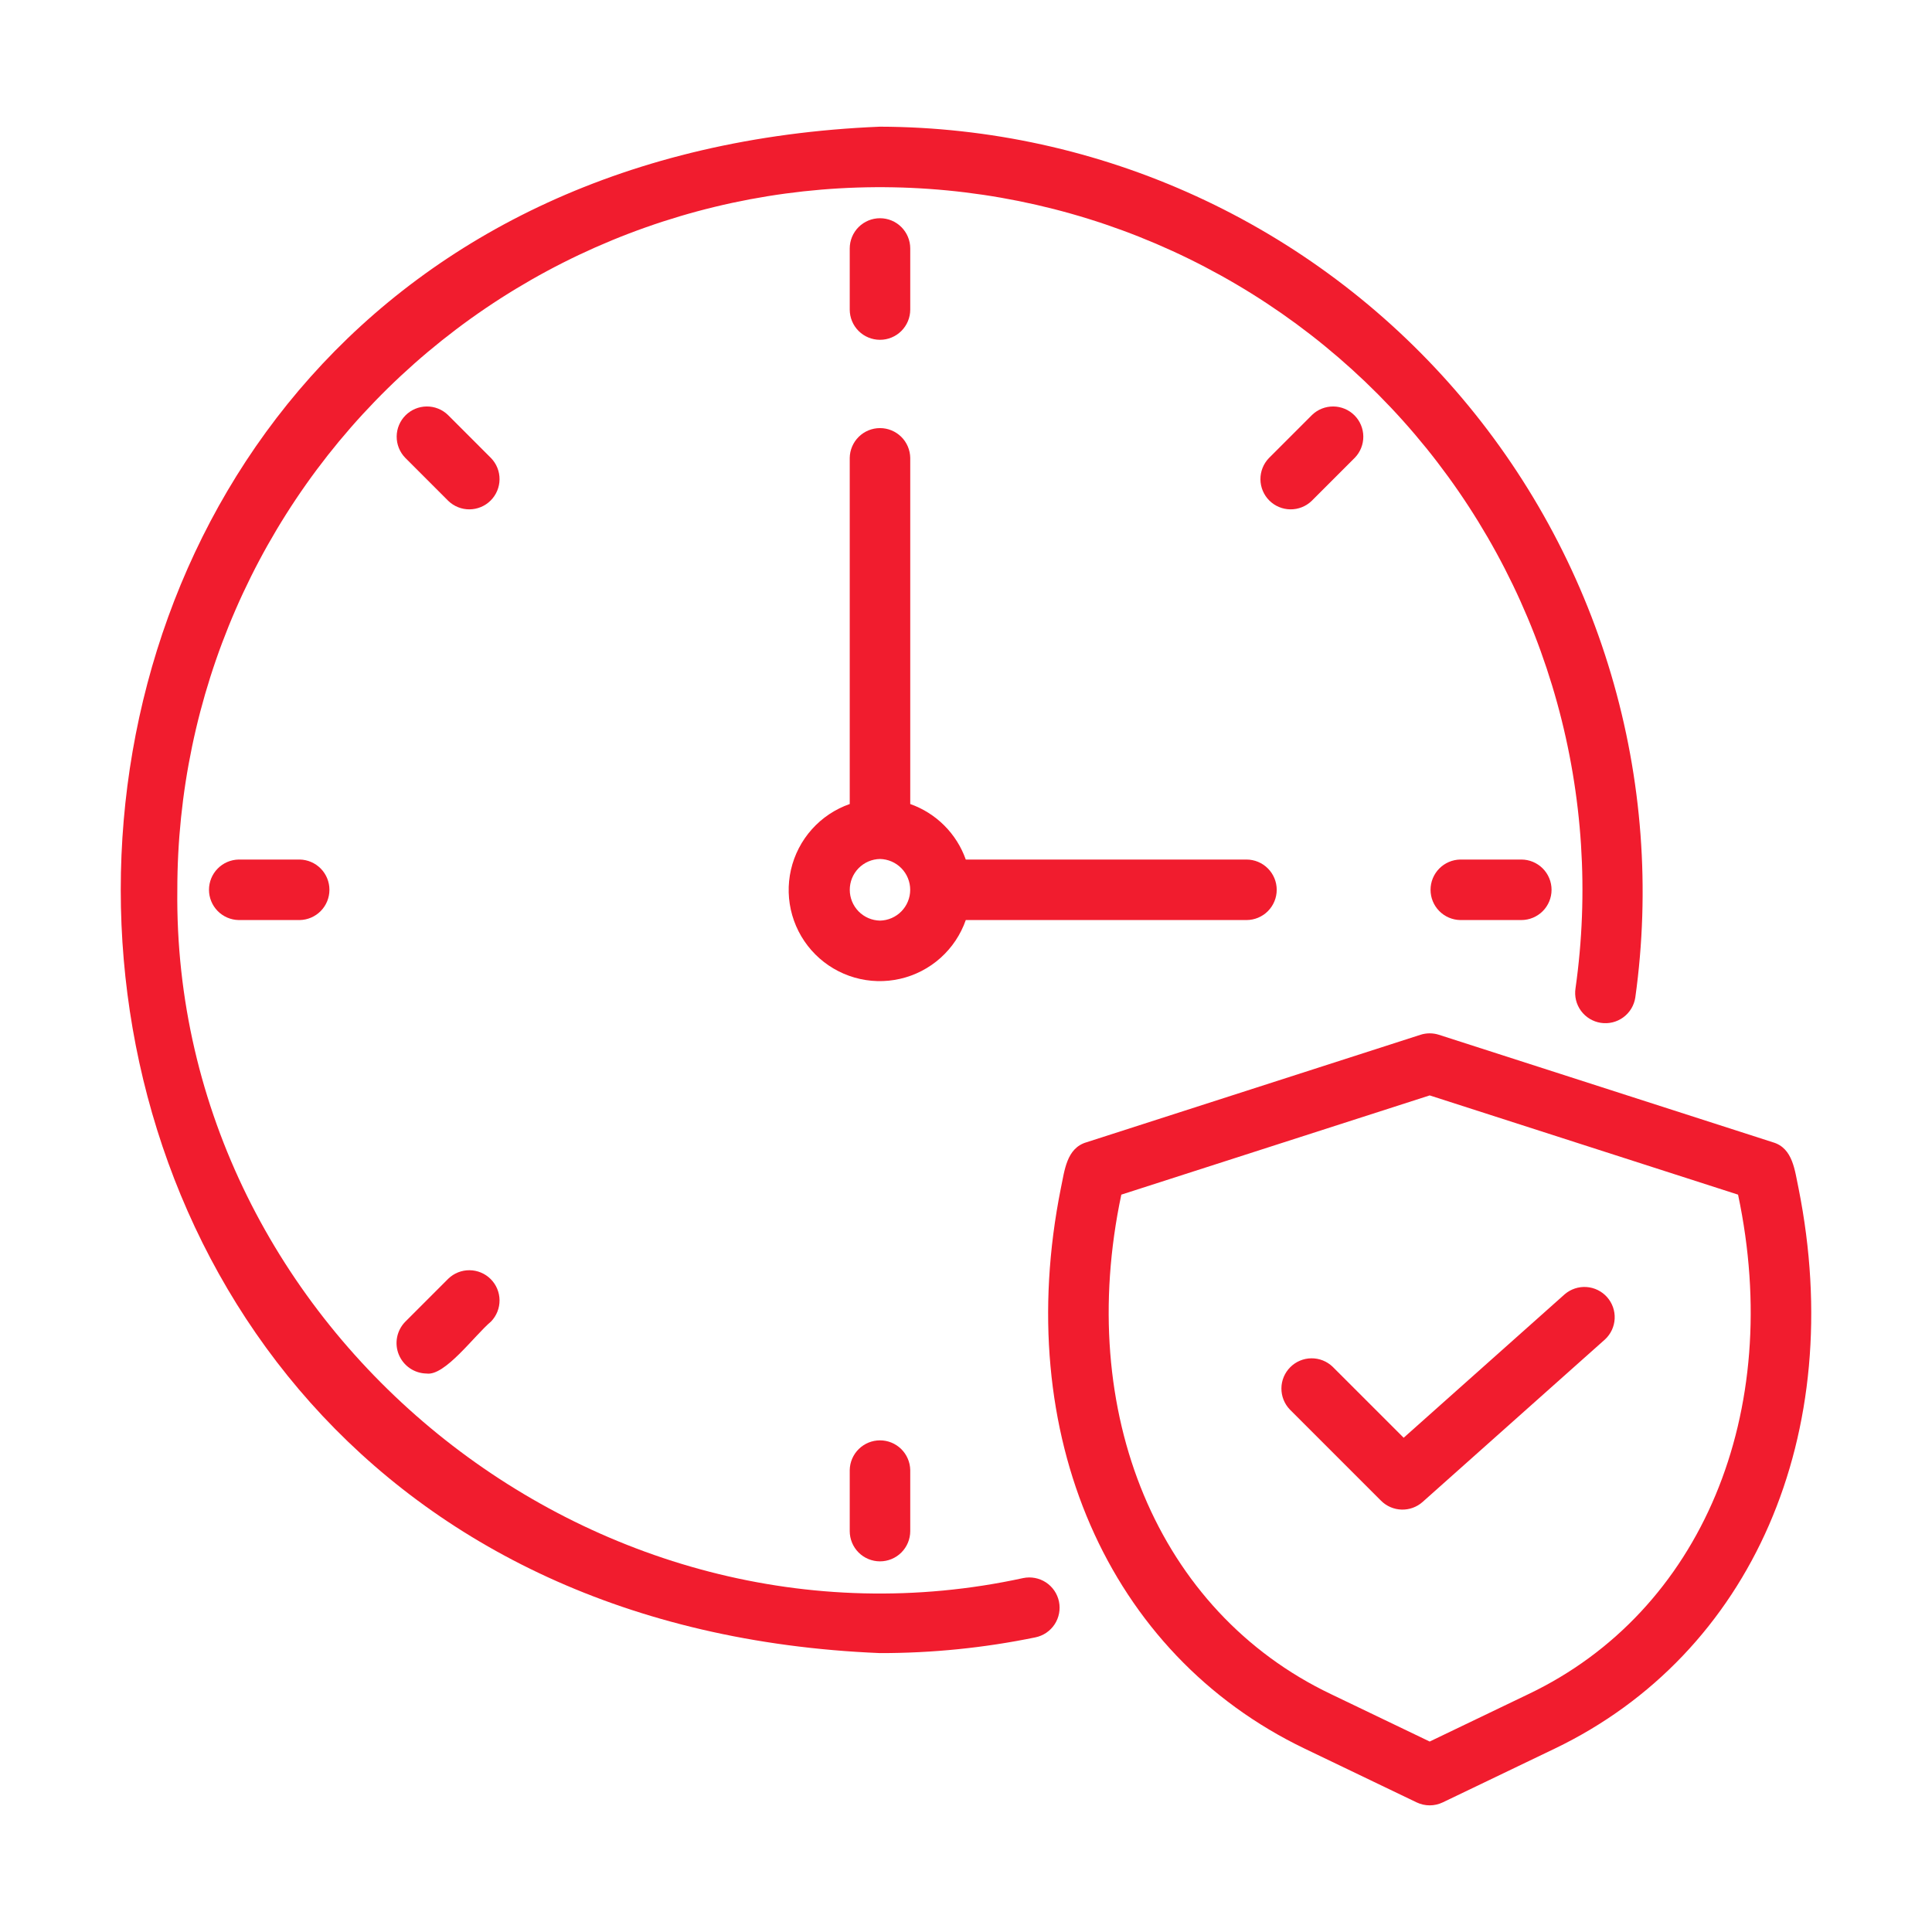
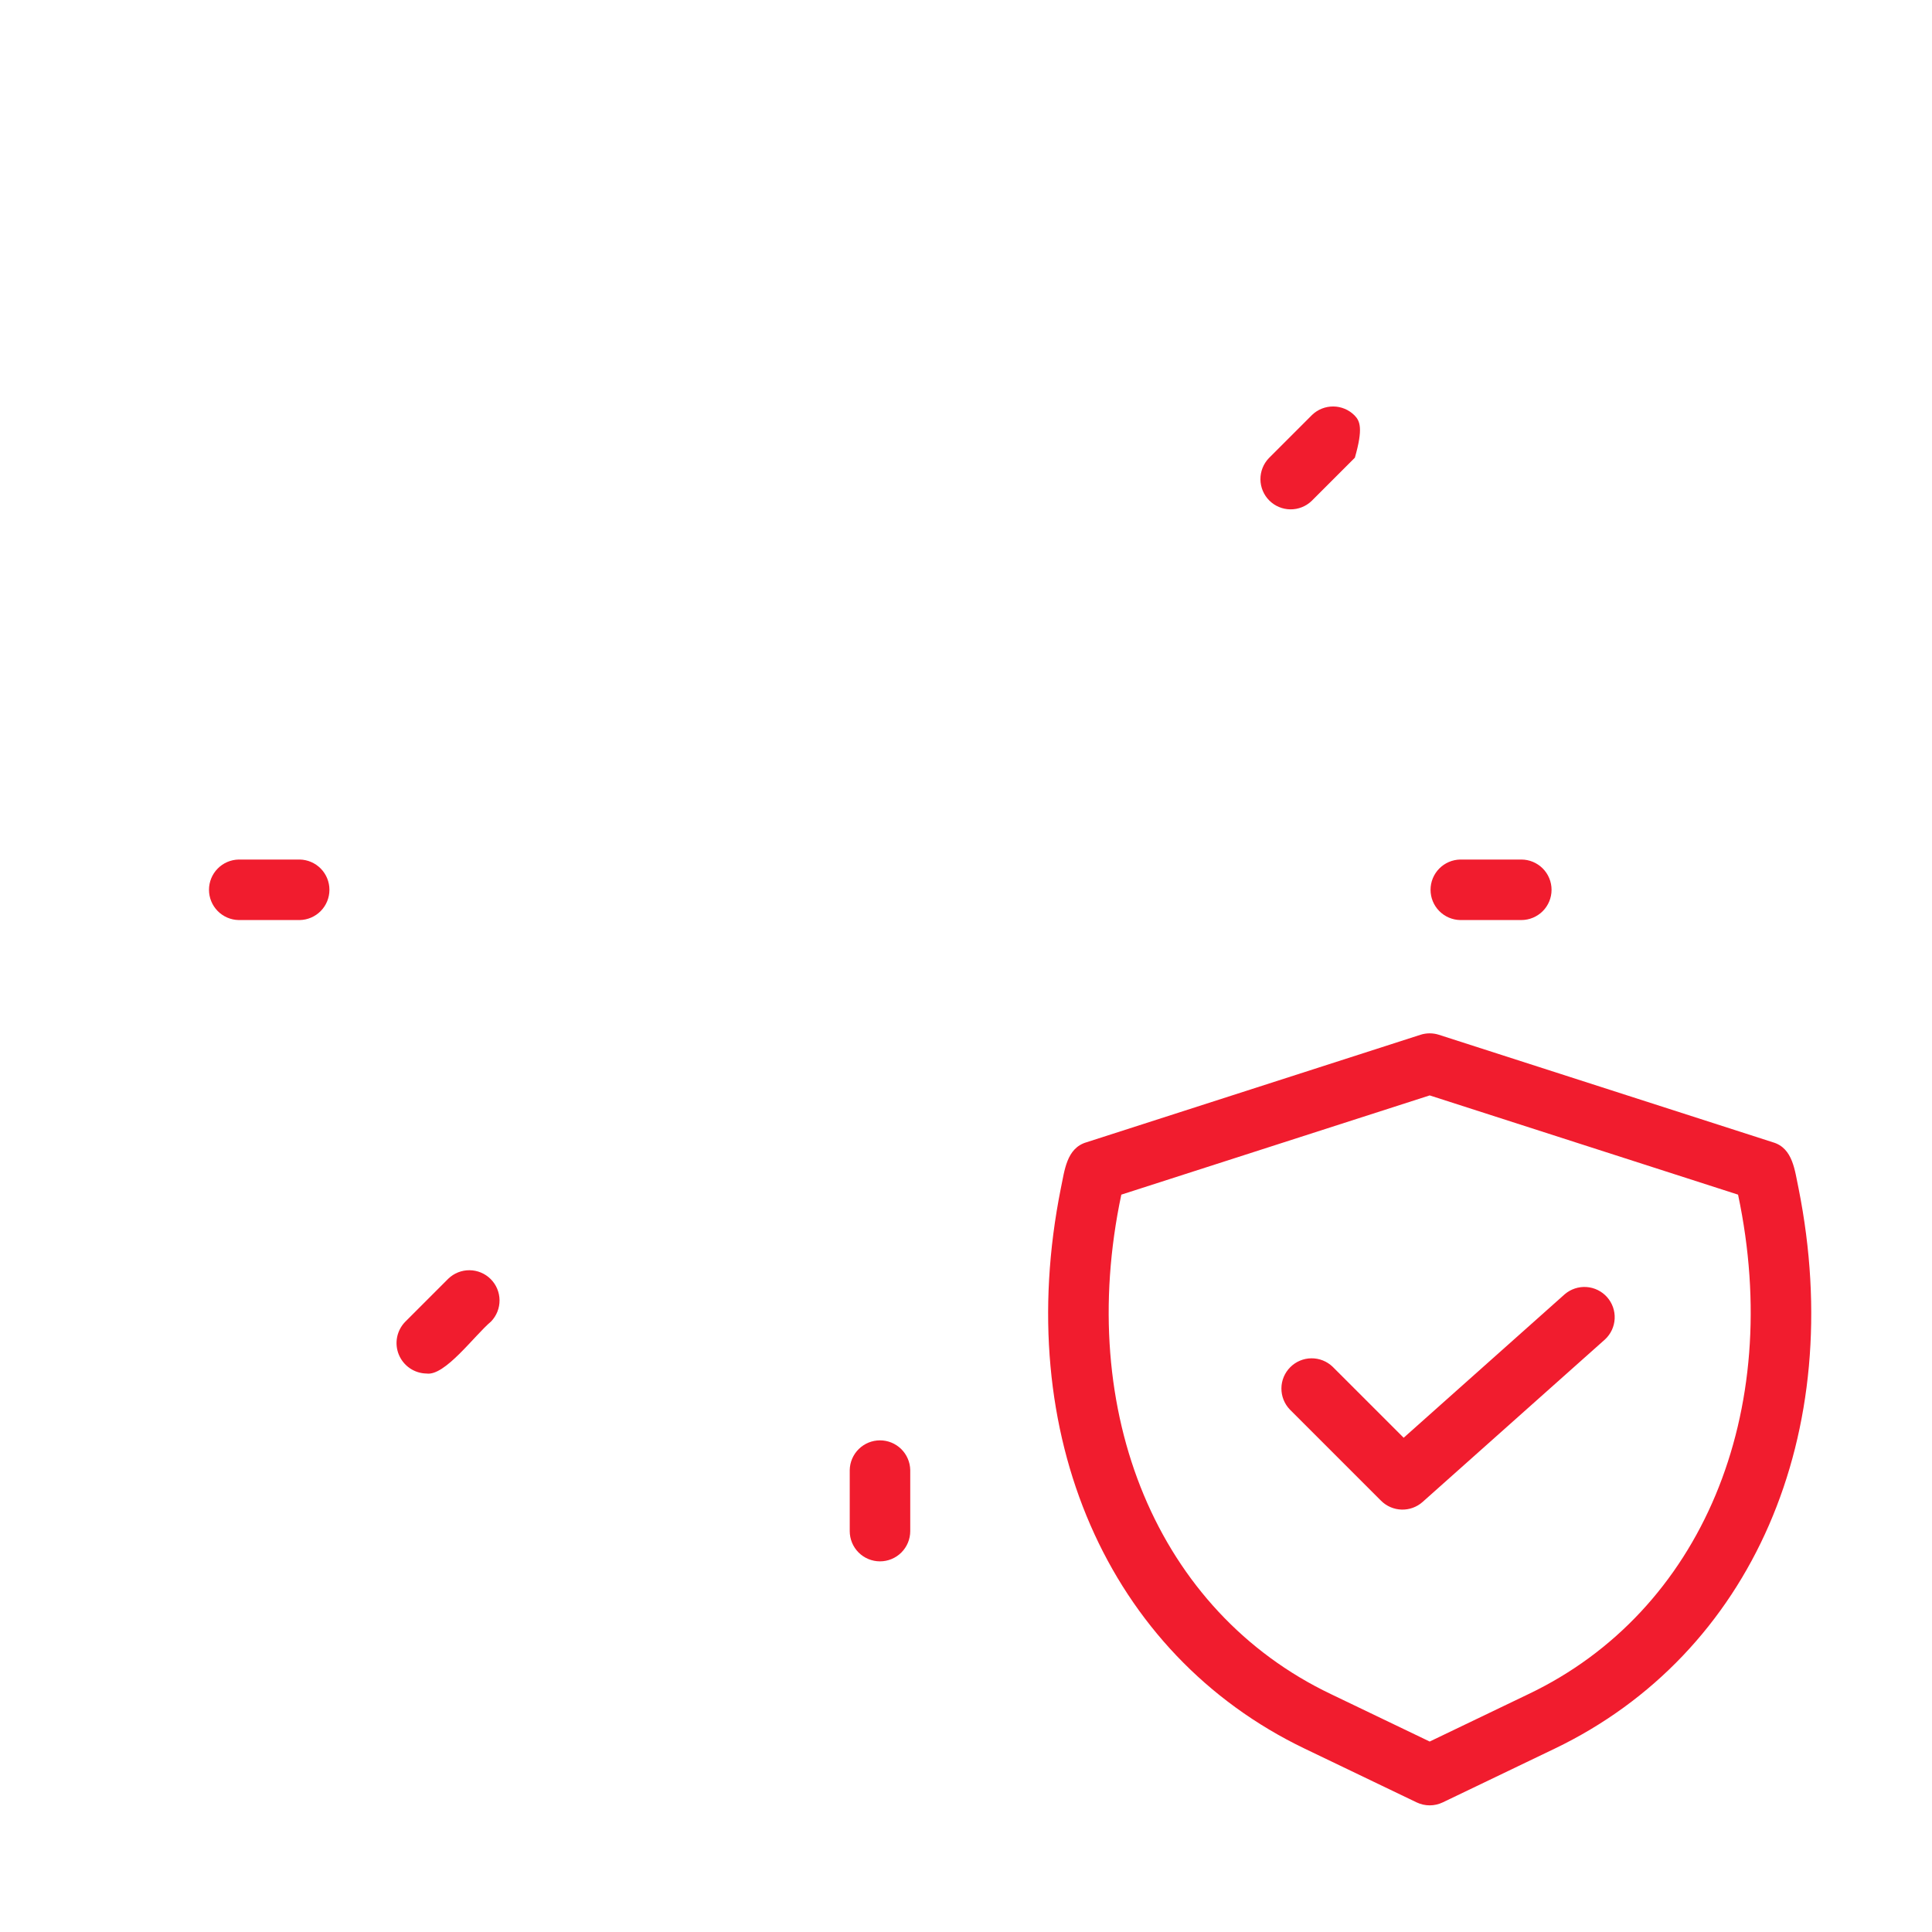
<svg xmlns="http://www.w3.org/2000/svg" width="156" height="156" viewBox="0 0 156 156" fill="none">
-   <path d="M82.617 127.422C48.019 134.962 13.902 107.352 14.318 71.842C14.318 64.056 15.921 56.354 19.027 49.214C22.133 42.074 26.675 35.651 32.371 30.342C38.067 25.034 44.794 20.955 52.135 18.36C59.475 15.764 67.271 14.707 75.038 15.255C82.804 15.803 90.375 17.943 97.278 21.544C104.182 25.144 110.27 30.126 115.165 36.181C120.059 42.236 123.655 49.234 125.728 56.739C127.801 64.244 128.307 72.095 127.215 79.804C127.166 80.121 127.18 80.445 127.256 80.757C127.332 81.069 127.469 81.362 127.659 81.621C127.849 81.88 128.088 82.099 128.363 82.265C128.638 82.431 128.942 82.542 129.259 82.59C129.577 82.639 129.901 82.624 130.212 82.548C130.524 82.471 130.818 82.334 131.076 82.143C131.335 81.953 131.553 81.714 131.719 81.439C131.885 81.164 131.995 80.859 132.043 80.542C133.262 71.808 132.596 62.915 130.091 54.46C127.587 46.005 123.301 38.185 117.522 31.524C111.744 24.863 104.606 19.516 96.59 15.843C88.573 12.17 79.863 10.256 71.045 10.229C-10.701 13.613 -10.662 130.104 71.046 133.48C75.266 133.485 79.476 133.059 83.61 132.208C84.245 132.076 84.801 131.698 85.157 131.156C85.512 130.615 85.638 129.954 85.507 129.319C85.375 128.684 84.997 128.128 84.455 127.772C83.913 127.417 83.252 127.291 82.617 127.422Z" fill="#F11C2E" />
-   <path d="M77.982 74.29H100.646C101.293 74.29 101.915 74.033 102.373 73.575C102.831 73.116 103.089 72.495 103.089 71.847C103.089 71.199 102.831 70.578 102.373 70.12C101.915 69.661 101.293 69.404 100.646 69.404H77.982C77.616 68.37 77.023 67.431 76.247 66.655C75.471 65.879 74.532 65.287 73.498 64.921V36.974C73.488 36.333 73.227 35.72 72.77 35.27C72.312 34.82 71.697 34.567 71.055 34.567C70.413 34.567 69.797 34.82 69.34 35.27C68.883 35.721 68.621 36.333 68.612 36.974V64.921C67.436 65.331 66.385 66.033 65.555 66.961C64.725 67.889 64.144 69.013 63.866 70.227C63.589 71.44 63.624 72.705 63.969 73.901C64.313 75.097 64.956 76.187 65.836 77.067C66.716 77.947 67.806 78.59 69.002 78.934C70.199 79.279 71.463 79.314 72.677 79.036C73.89 78.759 75.014 78.178 75.942 77.348C76.87 76.517 77.572 75.466 77.982 74.29ZM71.055 74.335C70.403 74.323 69.783 74.055 69.326 73.59C68.87 73.124 68.615 72.499 68.615 71.847C68.615 71.195 68.87 70.57 69.326 70.104C69.783 69.639 70.403 69.371 71.055 69.359C71.706 69.372 72.326 69.64 72.782 70.105C73.238 70.57 73.494 71.196 73.494 71.847C73.494 72.499 73.238 73.124 72.782 73.589C72.326 74.054 71.706 74.322 71.055 74.335Z" fill="#F11C2E" />
-   <path d="M73.498 24.995V20.064C73.498 19.416 73.241 18.795 72.782 18.336C72.324 17.878 71.703 17.621 71.055 17.621C70.407 17.621 69.786 17.878 69.327 18.336C68.869 18.795 68.612 19.416 68.612 20.064V24.995C68.612 25.643 68.869 26.265 69.327 26.723C69.786 27.181 70.407 27.438 71.055 27.438C71.703 27.438 72.324 27.181 72.782 26.723C73.241 26.265 73.498 25.643 73.498 24.995Z" fill="#F11C2E" />
-   <path d="M39.653 36.991L36.166 33.503C35.705 33.059 35.089 32.814 34.449 32.821C33.809 32.827 33.198 33.084 32.745 33.536C32.293 33.989 32.036 34.6 32.03 35.24C32.024 35.88 32.269 36.496 32.712 36.957L36.199 40.446C36.66 40.889 37.276 41.134 37.916 41.128C38.556 41.121 39.168 40.865 39.62 40.412C40.072 39.96 40.329 39.348 40.336 38.708C40.342 38.069 40.097 37.452 39.653 36.991Z" fill="#F11C2E" />
  <path d="M19.272 69.404C18.632 69.416 18.022 69.679 17.574 70.136C17.126 70.593 16.875 71.207 16.875 71.847C16.875 72.487 17.126 73.102 17.574 73.558C18.022 74.015 18.632 74.278 19.272 74.29H24.204C24.844 74.278 25.453 74.015 25.901 73.558C26.349 73.101 26.6 72.487 26.6 71.847C26.6 71.207 26.349 70.593 25.901 70.136C25.453 69.679 24.844 69.416 24.204 69.404L19.272 69.404Z" fill="#F11C2E" />
  <path d="M36.199 103.247L32.712 106.735C32.378 107.08 32.152 107.515 32.062 107.986C31.972 108.457 32.022 108.945 32.206 109.388C32.39 109.831 32.699 110.211 33.096 110.481C33.492 110.751 33.96 110.898 34.439 110.906C35.924 111.13 38.272 107.873 39.653 106.702C40.097 106.241 40.342 105.624 40.336 104.984C40.33 104.344 40.073 103.733 39.621 103.28C39.168 102.828 38.556 102.571 37.916 102.565C37.276 102.558 36.66 102.804 36.199 103.247Z" fill="#F11C2E" />
  <path d="M68.612 118.698V123.629C68.612 124.277 68.869 124.898 69.327 125.357C69.785 125.815 70.407 126.072 71.055 126.072C71.703 126.072 72.324 125.815 72.782 125.357C73.24 124.898 73.498 124.277 73.498 123.629V118.698C73.485 118.058 73.222 117.449 72.766 117.001C72.309 116.553 71.695 116.302 71.055 116.302C70.415 116.302 69.801 116.553 69.344 117.001C68.887 117.449 68.624 118.058 68.612 118.698Z" fill="#F11C2E" />
  <path d="M117.907 69.404C117.267 69.416 116.657 69.679 116.209 70.136C115.761 70.593 115.51 71.207 115.51 71.847C115.51 72.487 115.761 73.102 116.209 73.558C116.657 74.015 117.267 74.278 117.907 74.29H122.838C123.486 74.29 124.107 74.033 124.566 73.575C125.024 73.117 125.281 72.495 125.281 71.847C125.281 71.199 125.024 70.578 124.566 70.12C124.107 69.662 123.486 69.404 122.838 69.404L117.907 69.404Z" fill="#F11C2E" />
-   <path d="M105.911 40.446L109.399 36.958C109.843 36.496 110.087 35.88 110.081 35.24C110.075 34.6 109.818 33.989 109.366 33.536C108.913 33.084 108.301 32.827 107.662 32.821C107.022 32.815 106.405 33.059 105.944 33.503L102.456 36.991C102.013 37.452 101.768 38.069 101.774 38.708C101.78 39.348 102.037 39.96 102.489 40.413C102.942 40.865 103.554 41.122 104.193 41.128C104.833 41.134 105.45 40.889 105.911 40.446Z" fill="#F11C2E" />
+   <path d="M105.911 40.446L109.399 36.958C110.075 34.6 109.818 33.989 109.366 33.536C108.913 33.084 108.301 32.827 107.662 32.821C107.022 32.815 106.405 33.059 105.944 33.503L102.456 36.991C102.013 37.452 101.768 38.069 101.774 38.708C101.78 39.348 102.037 39.96 102.489 40.413C102.942 40.865 103.554 41.122 104.193 41.128C104.833 41.134 105.45 40.889 105.911 40.446Z" fill="#F11C2E" />
  <path d="M145.224 95.947C144.921 94.547 144.784 92.707 143.157 92.235L116.189 83.555C115.703 83.398 115.179 83.398 114.693 83.555L87.725 92.235C86.102 92.71 85.96 94.548 85.658 95.95C81.692 115.785 89.424 133.547 105.355 141.198L114.384 145.533C114.714 145.691 115.075 145.774 115.441 145.774C115.807 145.774 116.168 145.691 116.498 145.533L125.527 141.198C141.458 133.547 149.19 115.785 145.224 95.947ZM123.411 136.794L115.441 140.621L107.471 136.794C93.482 130.122 86.816 114.067 90.541 96.462L115.441 88.449L140.34 96.462C144.07 114.064 137.399 130.122 123.411 136.794Z" fill="#F11C2E" />
  <path d="M126.347 104.502L113.339 116.092L107.605 110.359C107.144 109.916 106.527 109.671 105.887 109.677C105.248 109.683 104.636 109.94 104.184 110.393C103.731 110.845 103.474 111.457 103.468 112.096C103.462 112.736 103.707 113.353 104.15 113.814L111.515 121.179C111.956 121.619 112.549 121.875 113.172 121.893C113.795 121.911 114.401 121.691 114.867 121.277L129.597 108.152C130.066 107.718 130.346 107.116 130.377 106.477C130.408 105.838 130.187 105.212 129.761 104.734C129.336 104.257 128.74 103.965 128.102 103.921C127.464 103.878 126.834 104.086 126.347 104.502Z" fill="#F11C2E" />
</svg>